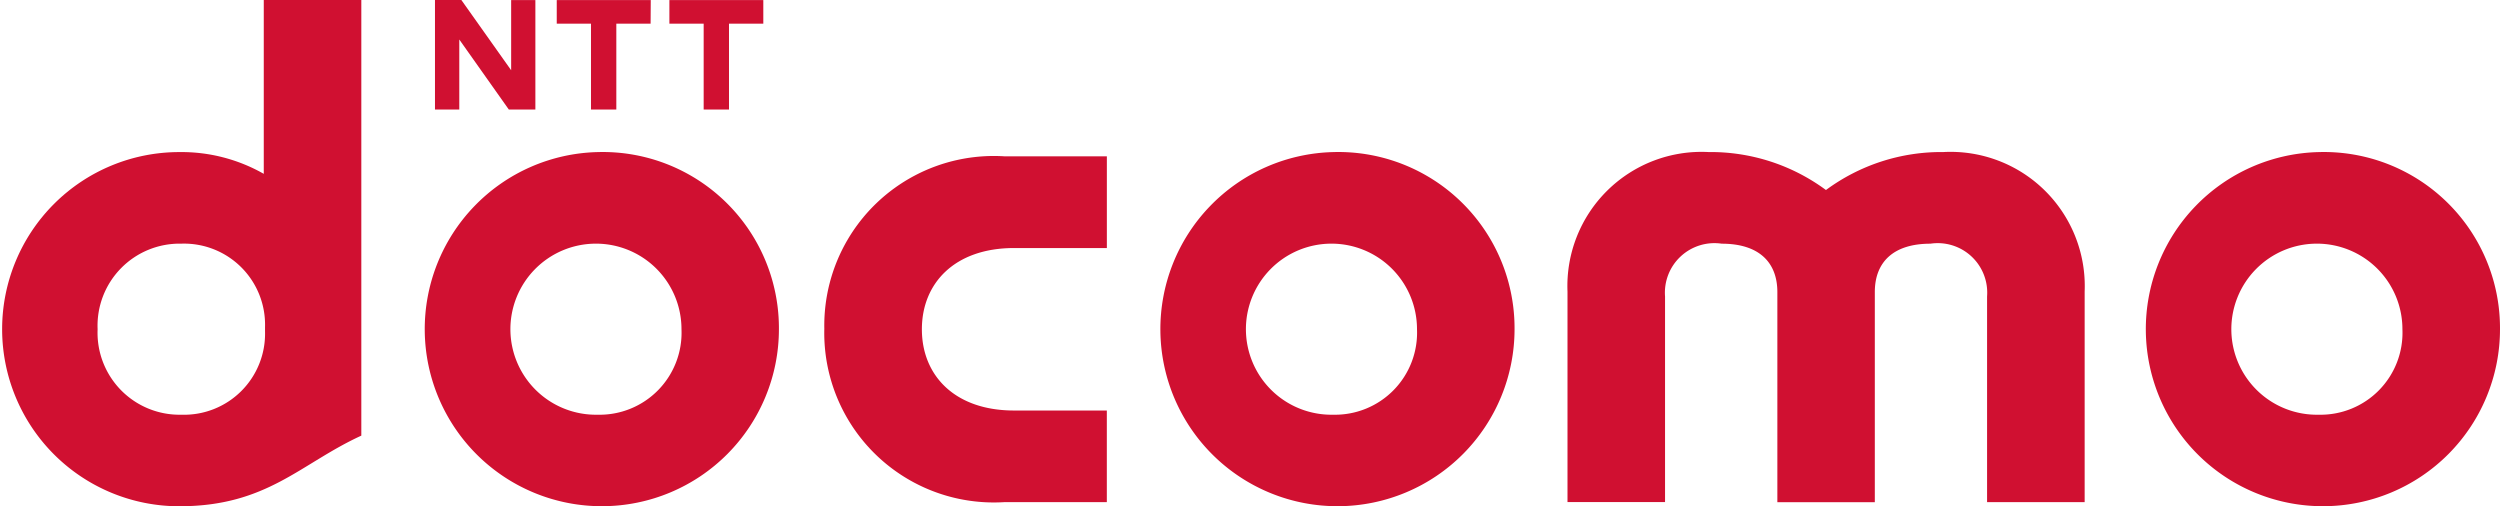
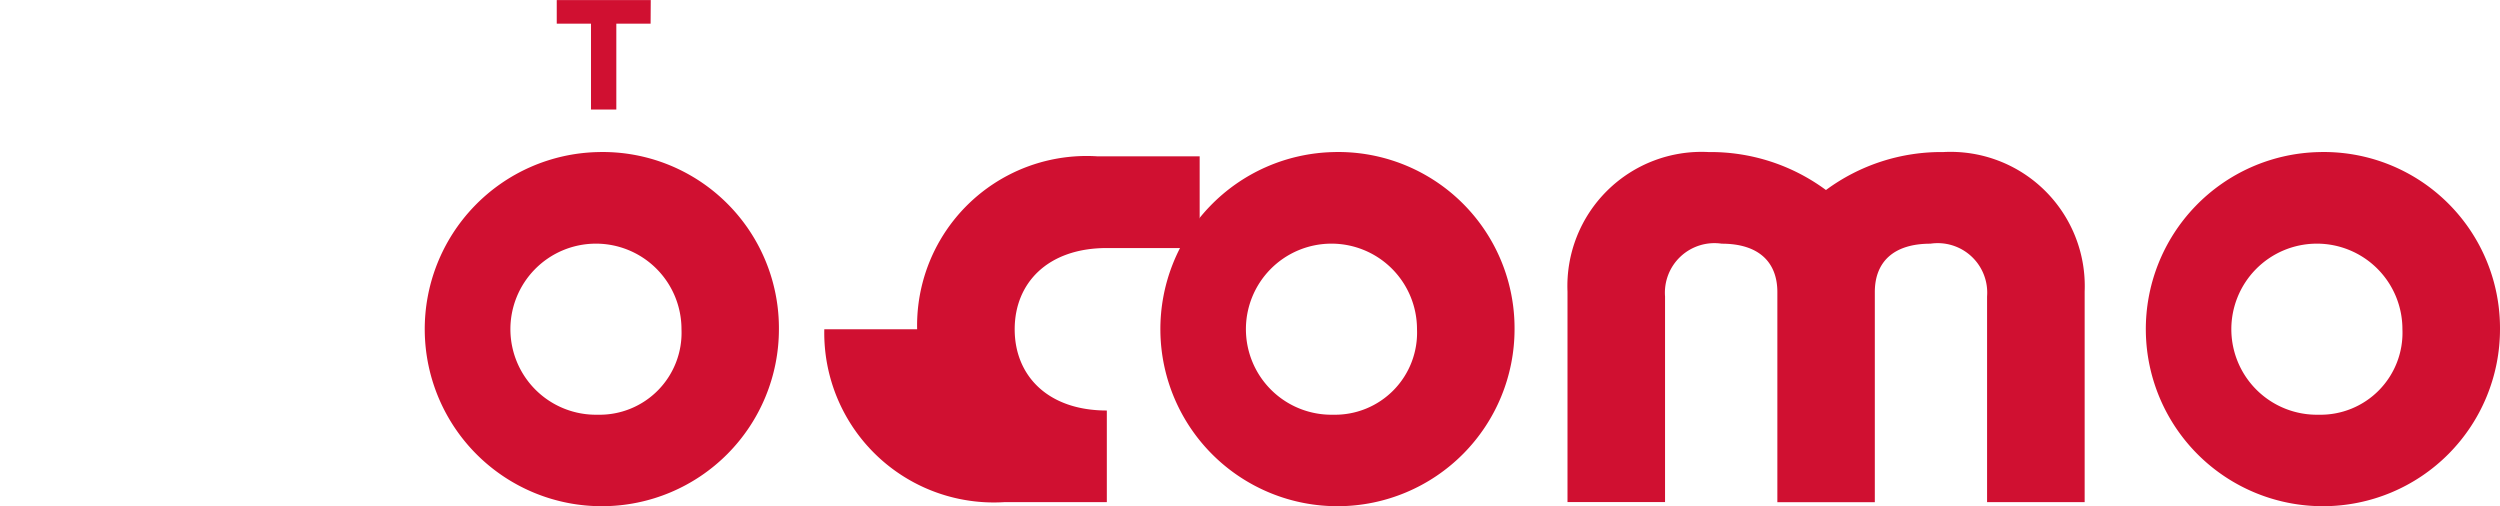
<svg xmlns="http://www.w3.org/2000/svg" width="83.292" height="16.872" viewBox="0 0 83.292 16.872">
  <g id="Group_3628" data-name="Group 3628" transform="translate(-564.364 -1052.713)">
-     <path id="Path_12856" data-name="Path 12856" d="M225.919,100.692a5.65,5.65,0,0,0,6.013,5.76h3.4V103.4H232.24c-1.978,0-3.07-1.172-3.07-2.706s1.092-2.707,3.07-2.707h3.093V94.932h-3.4a5.648,5.648,0,0,0-6.013,5.76" transform="translate(365.908 962.99)" fill="#d01031" />
+     <path id="Path_12856" data-name="Path 12856" d="M225.919,100.692a5.65,5.65,0,0,0,6.013,5.76h3.4V103.4c-1.978,0-3.07-1.172-3.07-2.706s1.092-2.707,3.07-2.707h3.093V94.932h-3.4a5.648,5.648,0,0,0-6.013,5.76" transform="translate(365.908 962.99)" fill="#d01031" />
    <path id="Path_12857" data-name="Path 12857" d="M263.2,94.789a6.463,6.463,0,0,0-3.909,1.265,6.465,6.465,0,0,0-3.911-1.265,4.47,4.47,0,0,0-4.7,4.647v7.015h3.25V99.6a1.65,1.65,0,0,1,1.889-1.758c1.239,0,1.853.619,1.853,1.612v7h3.247v-7c0-.993.612-1.612,1.852-1.612a1.649,1.649,0,0,1,1.888,1.758v6.852h3.251V99.436a4.471,4.471,0,0,0-4.706-4.647" transform="translate(365.908 962.99)" fill="#d01031" />
    <path id="Path_12858" data-name="Path 12858" d="M275.711,94.79a5.9,5.9,0,1,0,6.037,5.9,5.869,5.869,0,0,0-6.037-5.9m-.005,8.75a2.85,2.85,0,1,1,2.791-2.848,2.731,2.731,0,0,1-2.791,2.848" transform="translate(365.908 962.99)" fill="#d01031" />
-     <path id="Path_12859" data-name="Path 12859" d="M207.244,89.724v5.791a5.54,5.54,0,0,0-2.817-.725,5.9,5.9,0,1,0,0,11.8c2.93,0,4.024-1.416,6.067-2.353V89.724Zm-5.536,10.968a2.734,2.734,0,0,1,2.789-2.851,2.7,2.7,0,0,1,2.789,2.776v.149a2.7,2.7,0,0,1-2.789,2.774,2.732,2.732,0,0,1-2.789-2.848" transform="translate(365.908 962.99)" fill="#d01031" />
    <path id="Path_12860" data-name="Path 12860" d="M220.137,89.725l-.005.786H218.99l0,2.862h-.844V90.511h-1.141v-.786Z" transform="translate(365.908 962.99)" fill="#d01031" />
-     <path id="Path_12861" data-name="Path 12861" d="M223.887,89.725v.786h-1.143v2.862H221.9V90.511h-1.142v-.786Z" transform="translate(365.908 962.99)" fill="#d01031" />
-     <path id="Path_12862" data-name="Path 12862" d="M213.827,89.723l1.659,2.34V89.725h.807v3.647h-.885l-1.65-2.333v2.333h-.81V89.723Z" transform="translate(365.908 962.99)" fill="#d01031" />
    <path id="Path_12863" data-name="Path 12863" d="M218.37,94.79a5.9,5.9,0,1,0,6.037,5.9,5.87,5.87,0,0,0-6.037-5.9m0,8.75a2.85,2.85,0,1,1,2.791-2.848,2.731,2.731,0,0,1-2.791,2.848" transform="translate(365.908 962.99)" fill="#d01031" />
    <path id="Path_12864" data-name="Path 12864" d="M242.876,94.79a5.9,5.9,0,1,0,6.04,5.9,5.87,5.87,0,0,0-6.04-5.9m0,8.75a2.85,2.85,0,1,1,2.79-2.848,2.734,2.734,0,0,1-2.79,2.848" transform="translate(365.908 962.99)" fill="#d01031" />
  </g>
</svg>